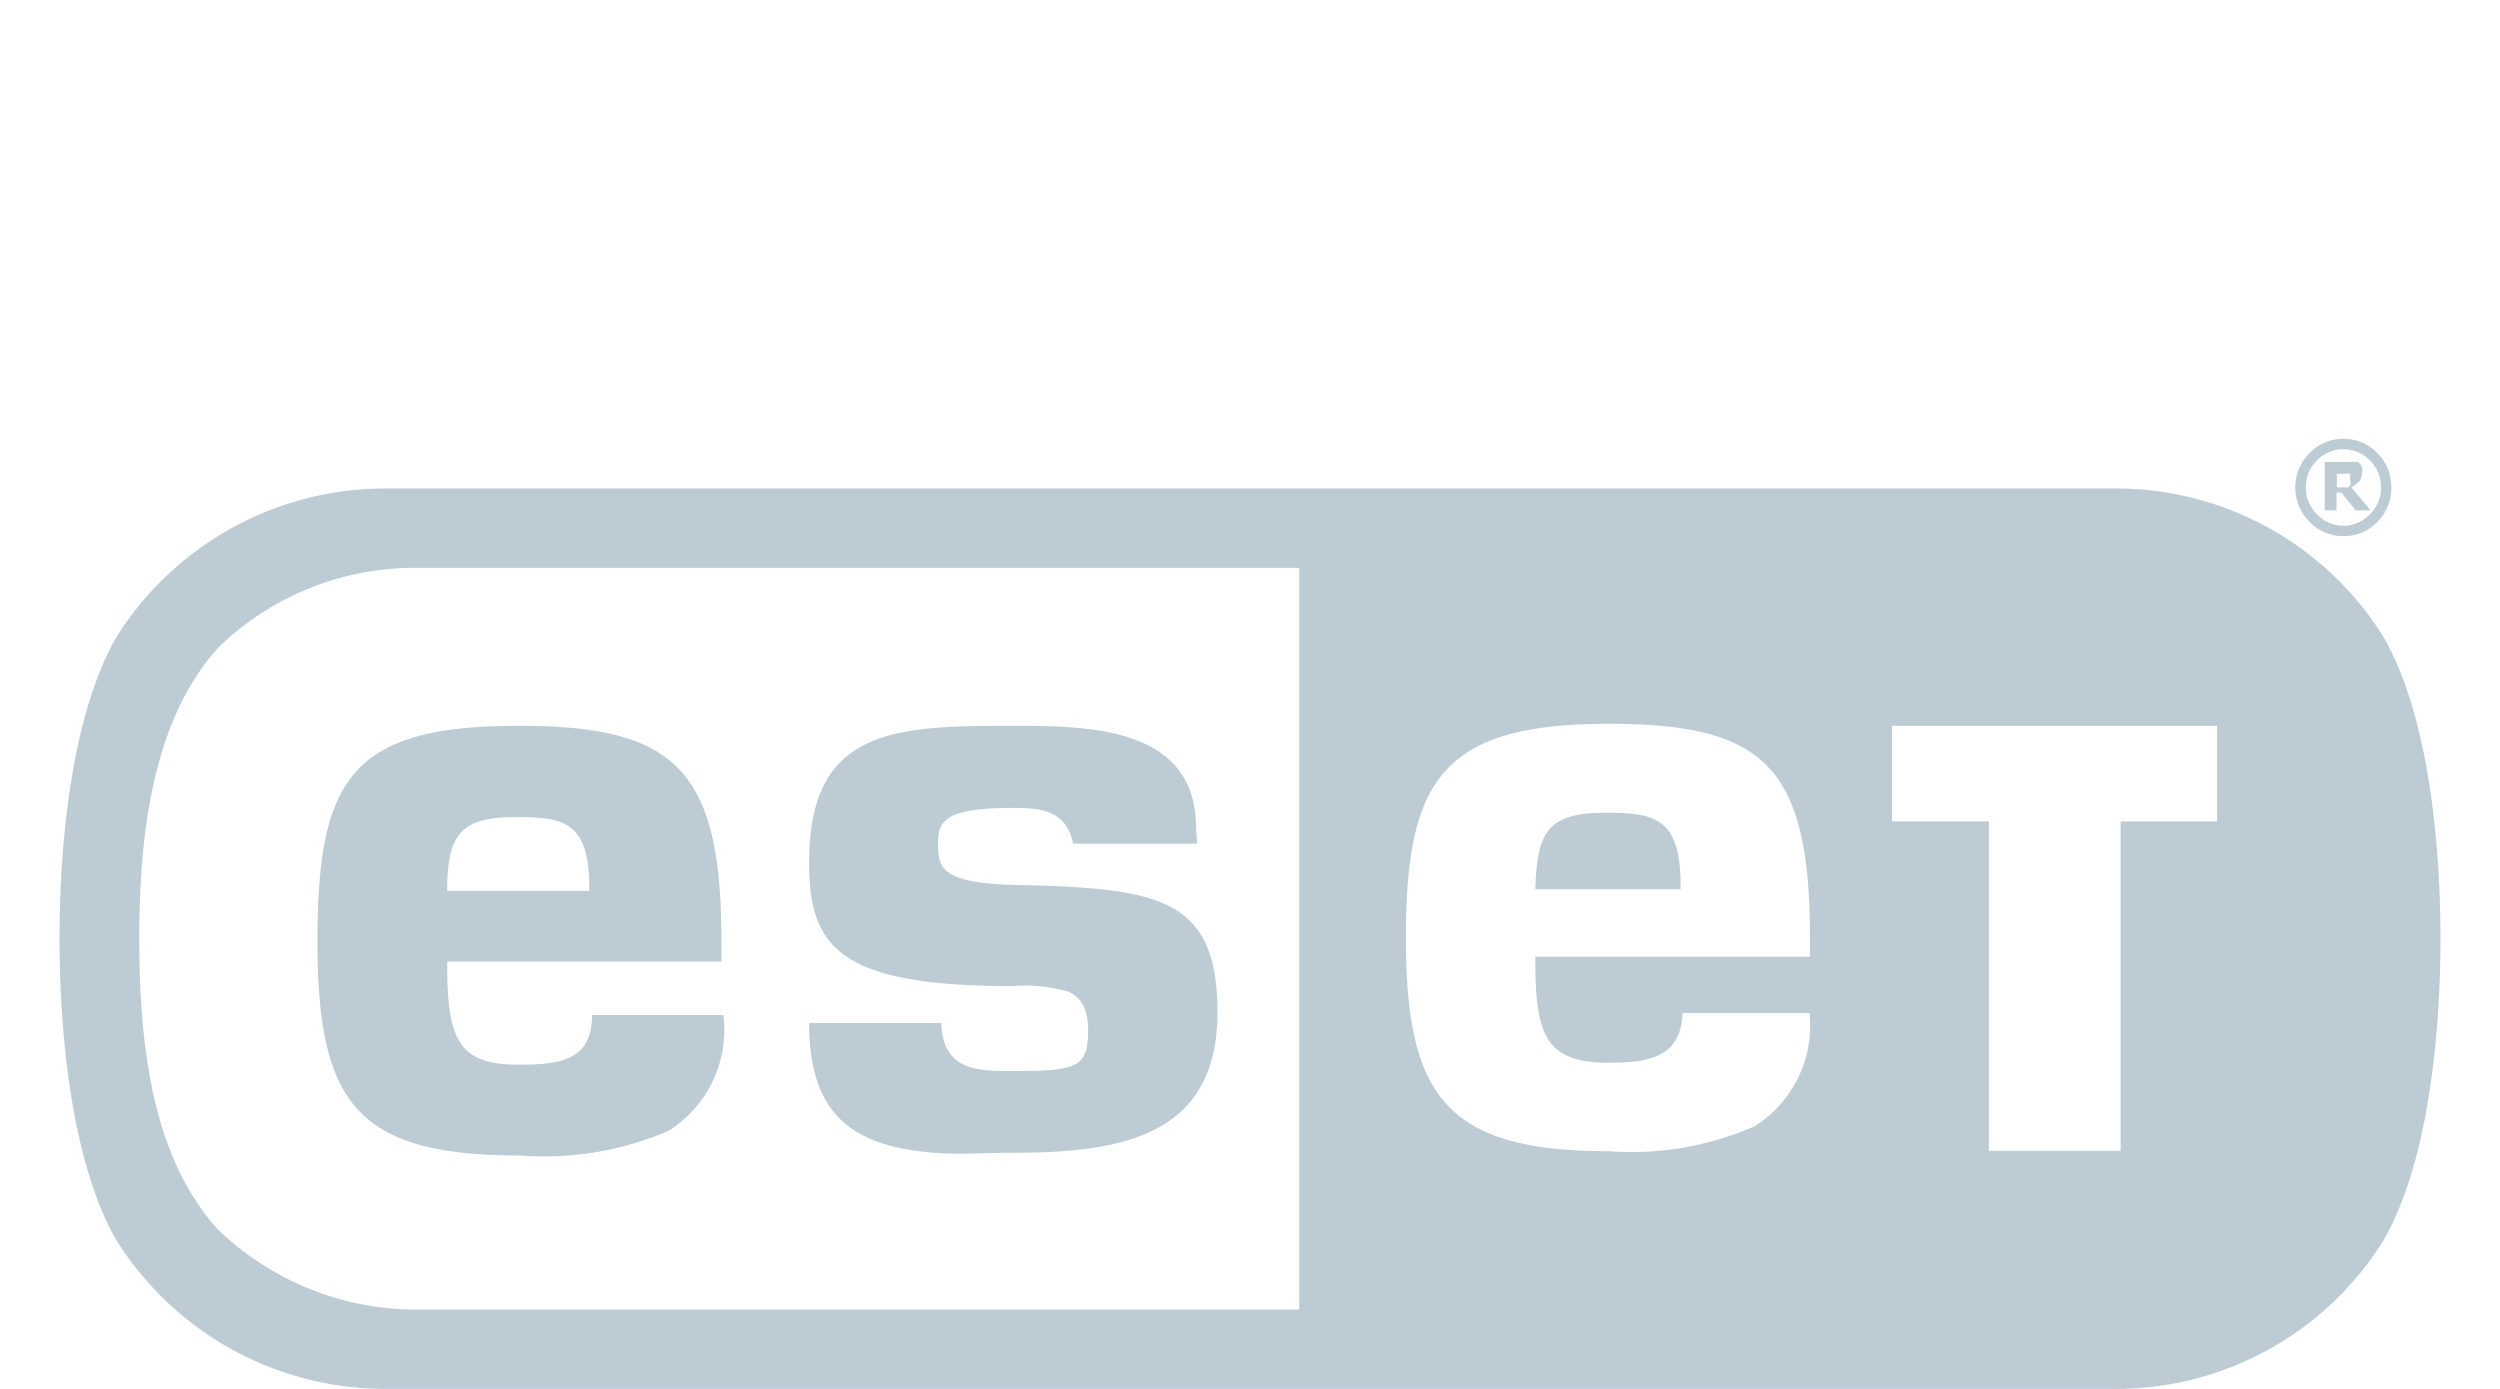
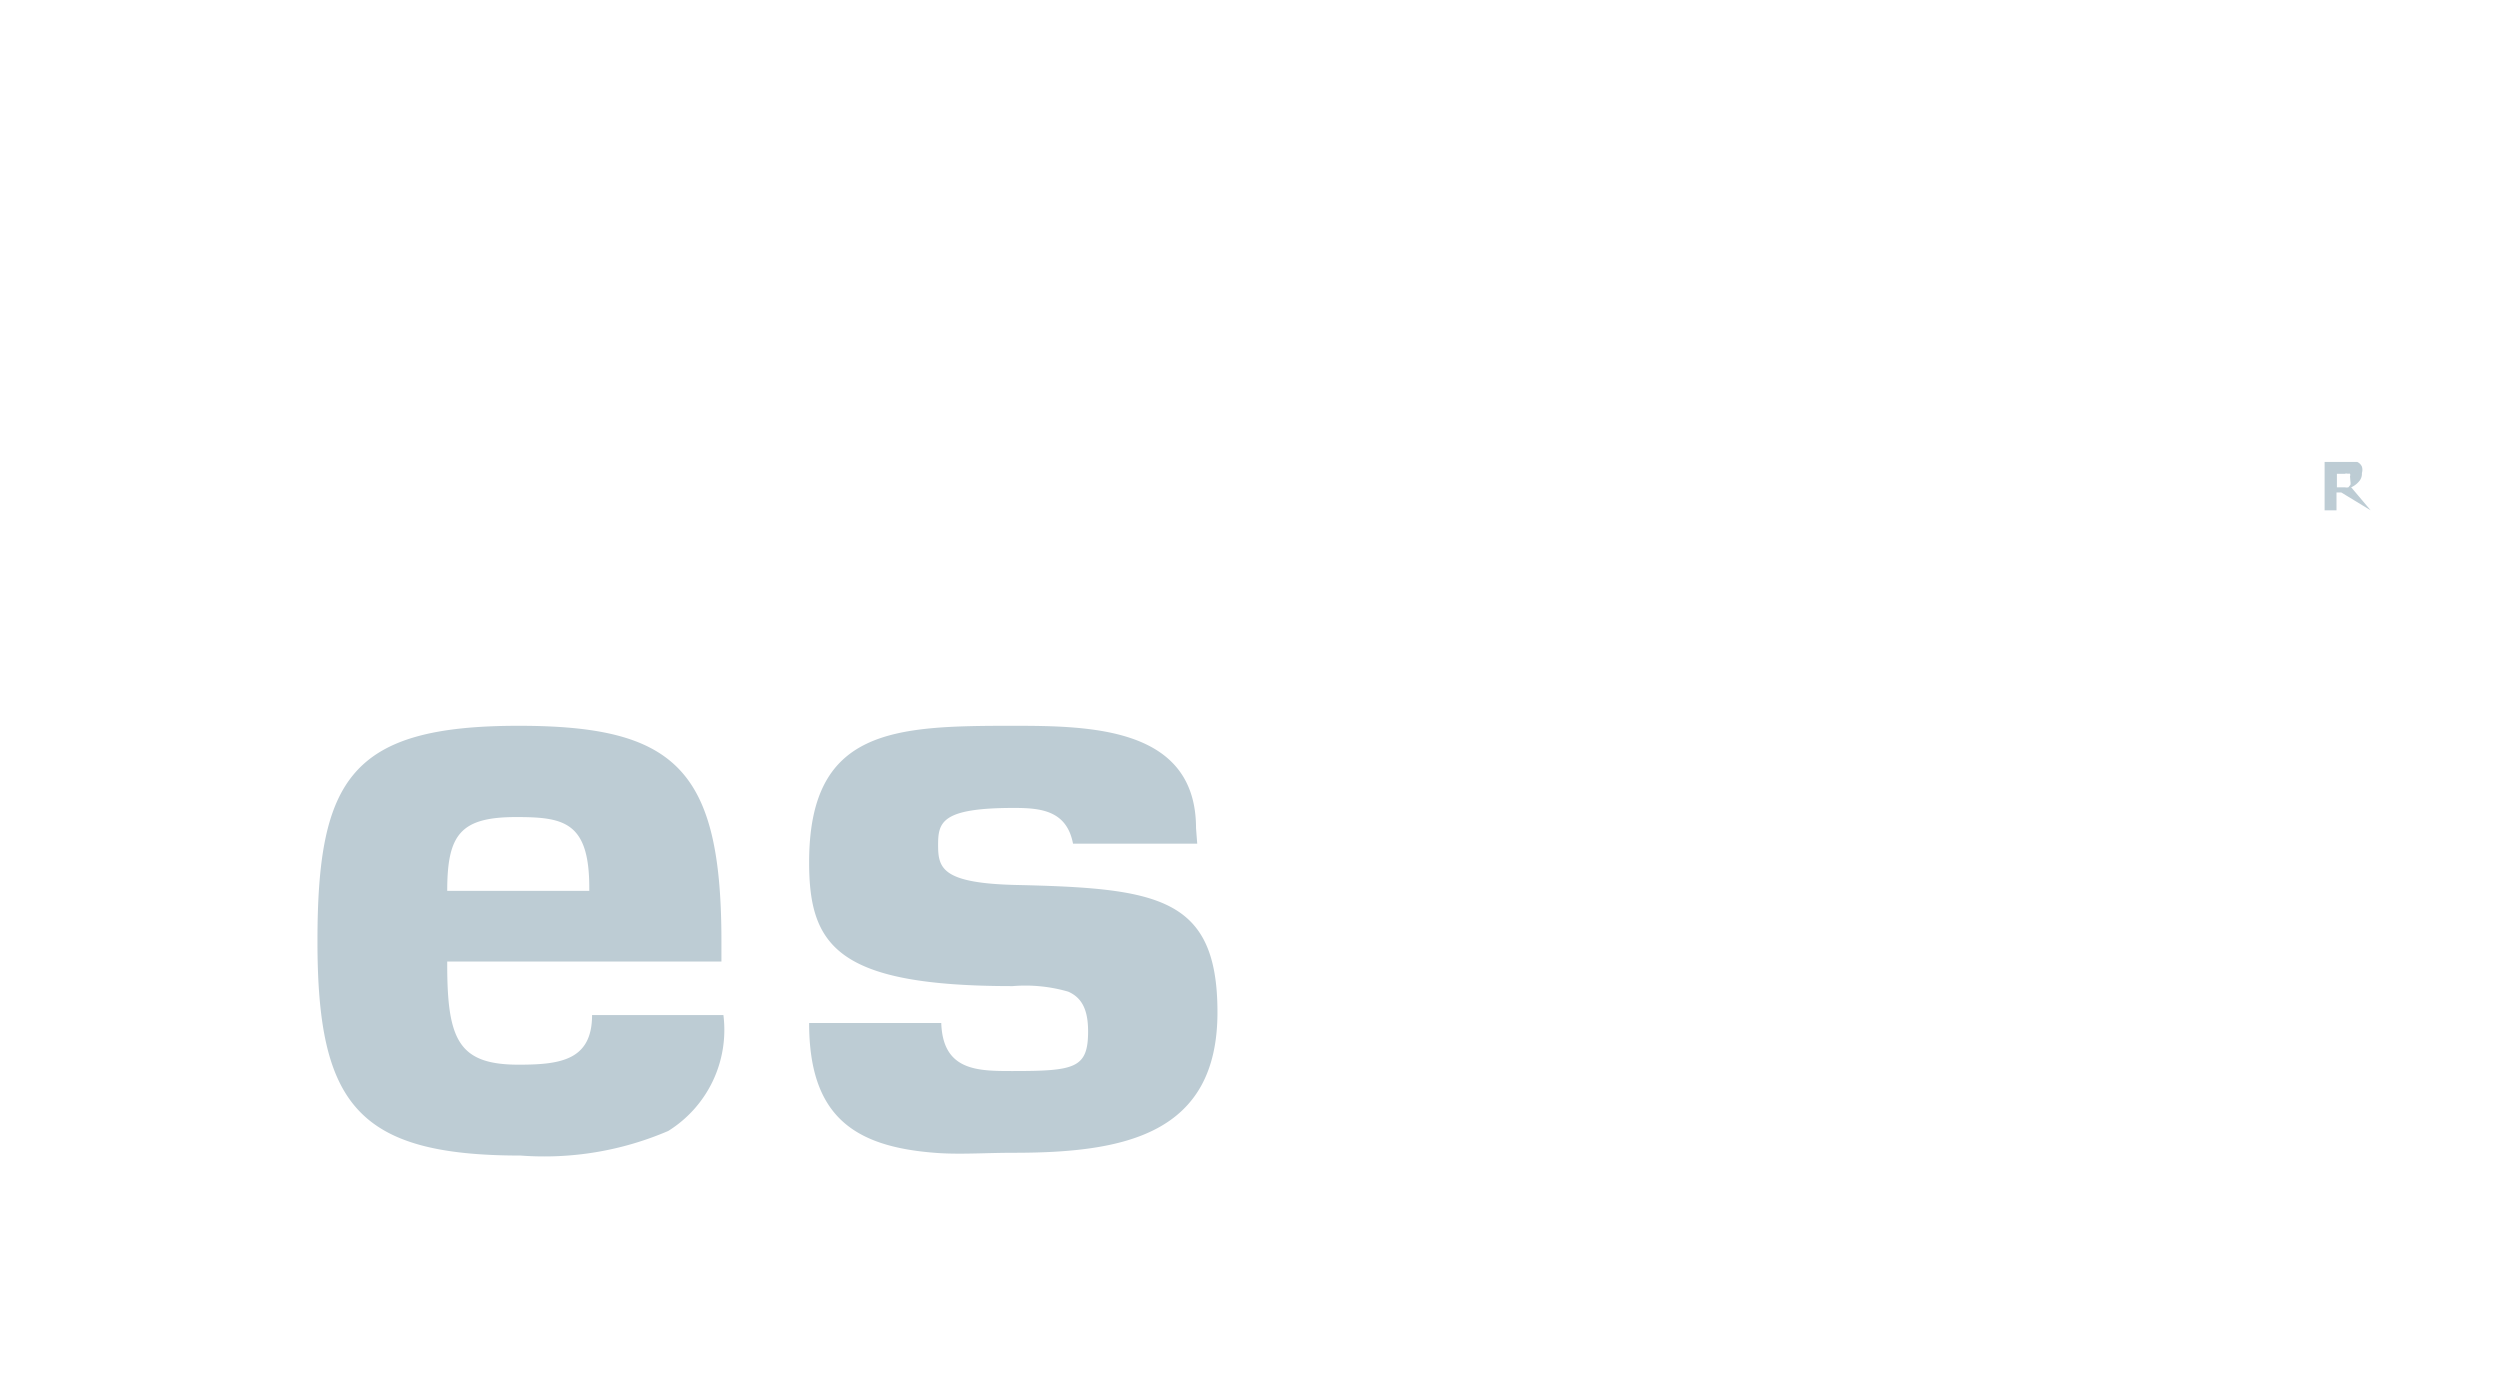
<svg xmlns="http://www.w3.org/2000/svg" width="63" height="35" viewBox="0 0 63 35">
  <defs>
    <style>.cls-1{fill:#bdccd4;fill-rule:evenodd;}.cls-2{fill:none;}</style>
  </defs>
  <title>eset</title>
  <g id="Layer_2" data-name="Layer 2">
    <g id="Antivirus">
-       <path class="cls-1" d="M59.22,12a.07.07,0,0,0,0-.06.06.06,0,0,0-.05,0,.11.11,0,0,0-.08,0h-.2v.34h.2a.19.19,0,0,0,.09,0s0,0,.05-.06a.22.22,0,0,0,0-.09Zm.52.86h-.38L59,12.41h-.12v.45h-.3V11.64h.67l.15,0a.23.23,0,0,1,.12.12.27.27,0,0,1,0,.16.29.29,0,0,1-.08.22.55.55,0,0,1-.19.14Z" />
-       <path class="cls-1" d="M60,12.28a.93.93,0,0,0-.28-.68.93.93,0,0,0-1.33,0,.93.93,0,0,0-.28.68.91.91,0,0,0,.28.68.91.91,0,0,0,1.33,0,.91.91,0,0,0,.28-.68Zm.26,0a1.18,1.18,0,0,1-.35.87,1.14,1.14,0,0,1-.85.36,1.16,1.16,0,0,1-.86-.36,1.22,1.22,0,0,1,0-1.73,1.16,1.16,0,0,1,.86-.36,1.14,1.14,0,0,1,.85.36,1.17,1.17,0,0,1,.35.86Z" />
+       <path class="cls-1" d="M59.22,12a.07.07,0,0,0,0-.06.06.06,0,0,0-.05,0,.11.11,0,0,0-.08,0h-.2v.34h.2a.19.19,0,0,0,.09,0s0,0,.05-.06a.22.22,0,0,0,0-.09Zm.52.86L59,12.41h-.12v.45h-.3V11.64h.67l.15,0a.23.23,0,0,1,.12.12.27.27,0,0,1,0,.16.29.29,0,0,1-.08.22.55.55,0,0,1-.19.14Z" />
      <path class="cls-1" d="M30.14,20.87c0-2.54-2.64-2.58-4.62-2.58-3,0-5.13.07-5.13,3.44,0,2.12.72,3.12,5.13,3.12a3.87,3.87,0,0,1,1.4.14c.34.15.5.45.5,1,0,.93-.33,1-1.9,1-.88,0-1.76,0-1.8-1.21H20.39c0,2.34,1.12,3.11,3.16,3.27.61.05,1.28,0,2,0,2.8,0,5.13-.47,5.13-3.54,0-2.92-1.51-3.13-5.13-3.21-1.8-.05-1.91-.42-1.91-1s.08-.94,1.91-.94c.67,0,1.33.06,1.49.9h3.13Z" />
      <path class="cls-1" d="M13.07,26.83c-1.51,0-1.8-.62-1.8-2.52v-.08h6.91v-.51c0-4.34-1.16-5.43-5.11-5.43C8.85,18.29,8,19.62,8,23.72s1,5.4,5.12,5.4a7.92,7.92,0,0,0,3.72-.62,3,3,0,0,0,1.39-2.92H14.92c0,1.14-.8,1.25-1.85,1.25ZM13,20.59c1.2,0,1.85.11,1.85,1.78v.08H11.27c0-1.42.33-1.86,1.74-1.86Z" />
-       <path class="cls-1" d="M60.07,16.06a7.94,7.94,0,0,0-6.85-3.75H9.78a8,8,0,0,0-6.85,3.75C1.76,18.11,1.5,21.44,1.5,23.65s.26,5.55,1.43,7.6A8,8,0,0,0,9.78,35H53.22a7.94,7.94,0,0,0,6.85-3.75c1.17-2.05,1.43-5.39,1.43-7.6S61.24,18.11,60.07,16.06ZM32.74,33H10.33a7.21,7.21,0,0,1-4.82-2c-1.67-1.81-2-4.65-2-7.35s.36-5.54,2-7.34a7.11,7.11,0,0,1,4.82-2H32.74Zm12.87-8.89H38.69v.12c0,1.9.3,2.55,1.84,2.55,1,0,1.83-.12,1.87-1.25h3.2a3,3,0,0,1-1.38,2.85,7.75,7.75,0,0,1-3.69.63c-4.12,0-5.1-1.42-5.1-5.38s.9-5.39,5.1-5.39c3.93,0,5.08,1.07,5.08,5.39Zm10.26-3.41H53.44V29H50.12v-8.3H47.68V18.29h8.19Z" />
-       <path class="cls-1" d="M40.47,20.48c-1.47,0-1.74.48-1.78,1.93h3.66v-.12C42.35,20.6,41.68,20.48,40.47,20.48Z" />
      <rect class="cls-2" width="63" height="35" />
    </g>
  </g>
</svg>